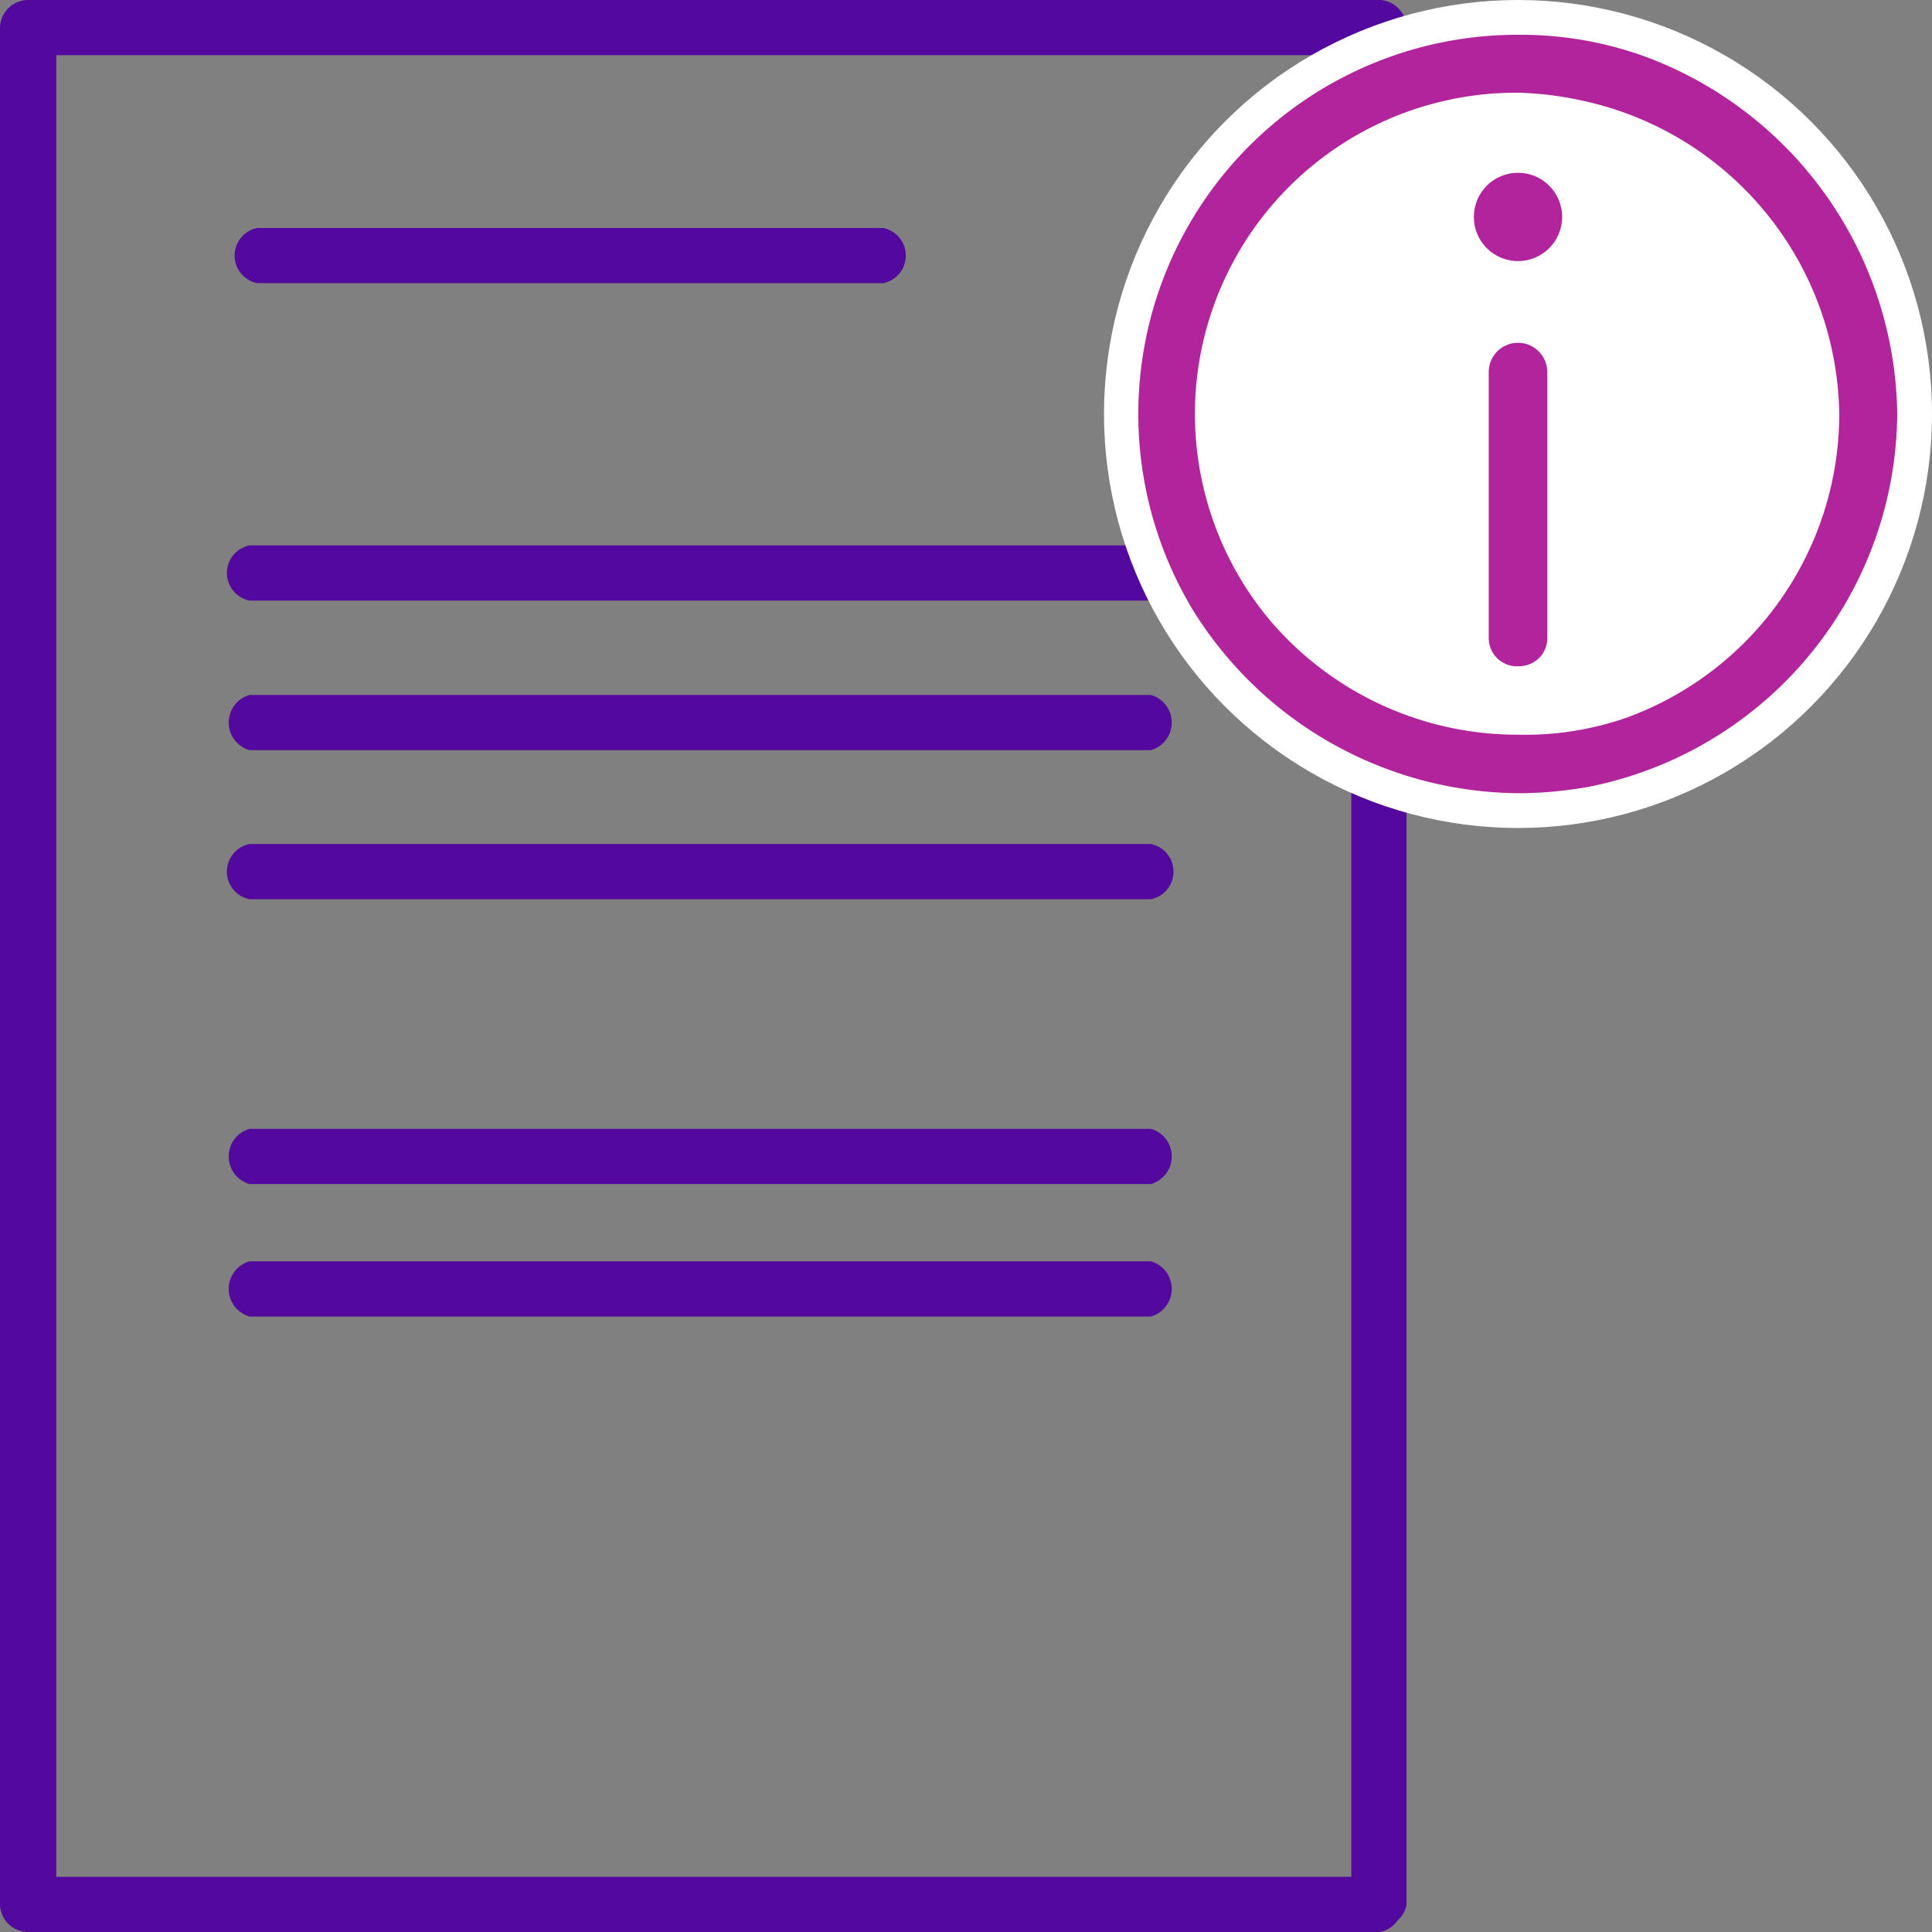
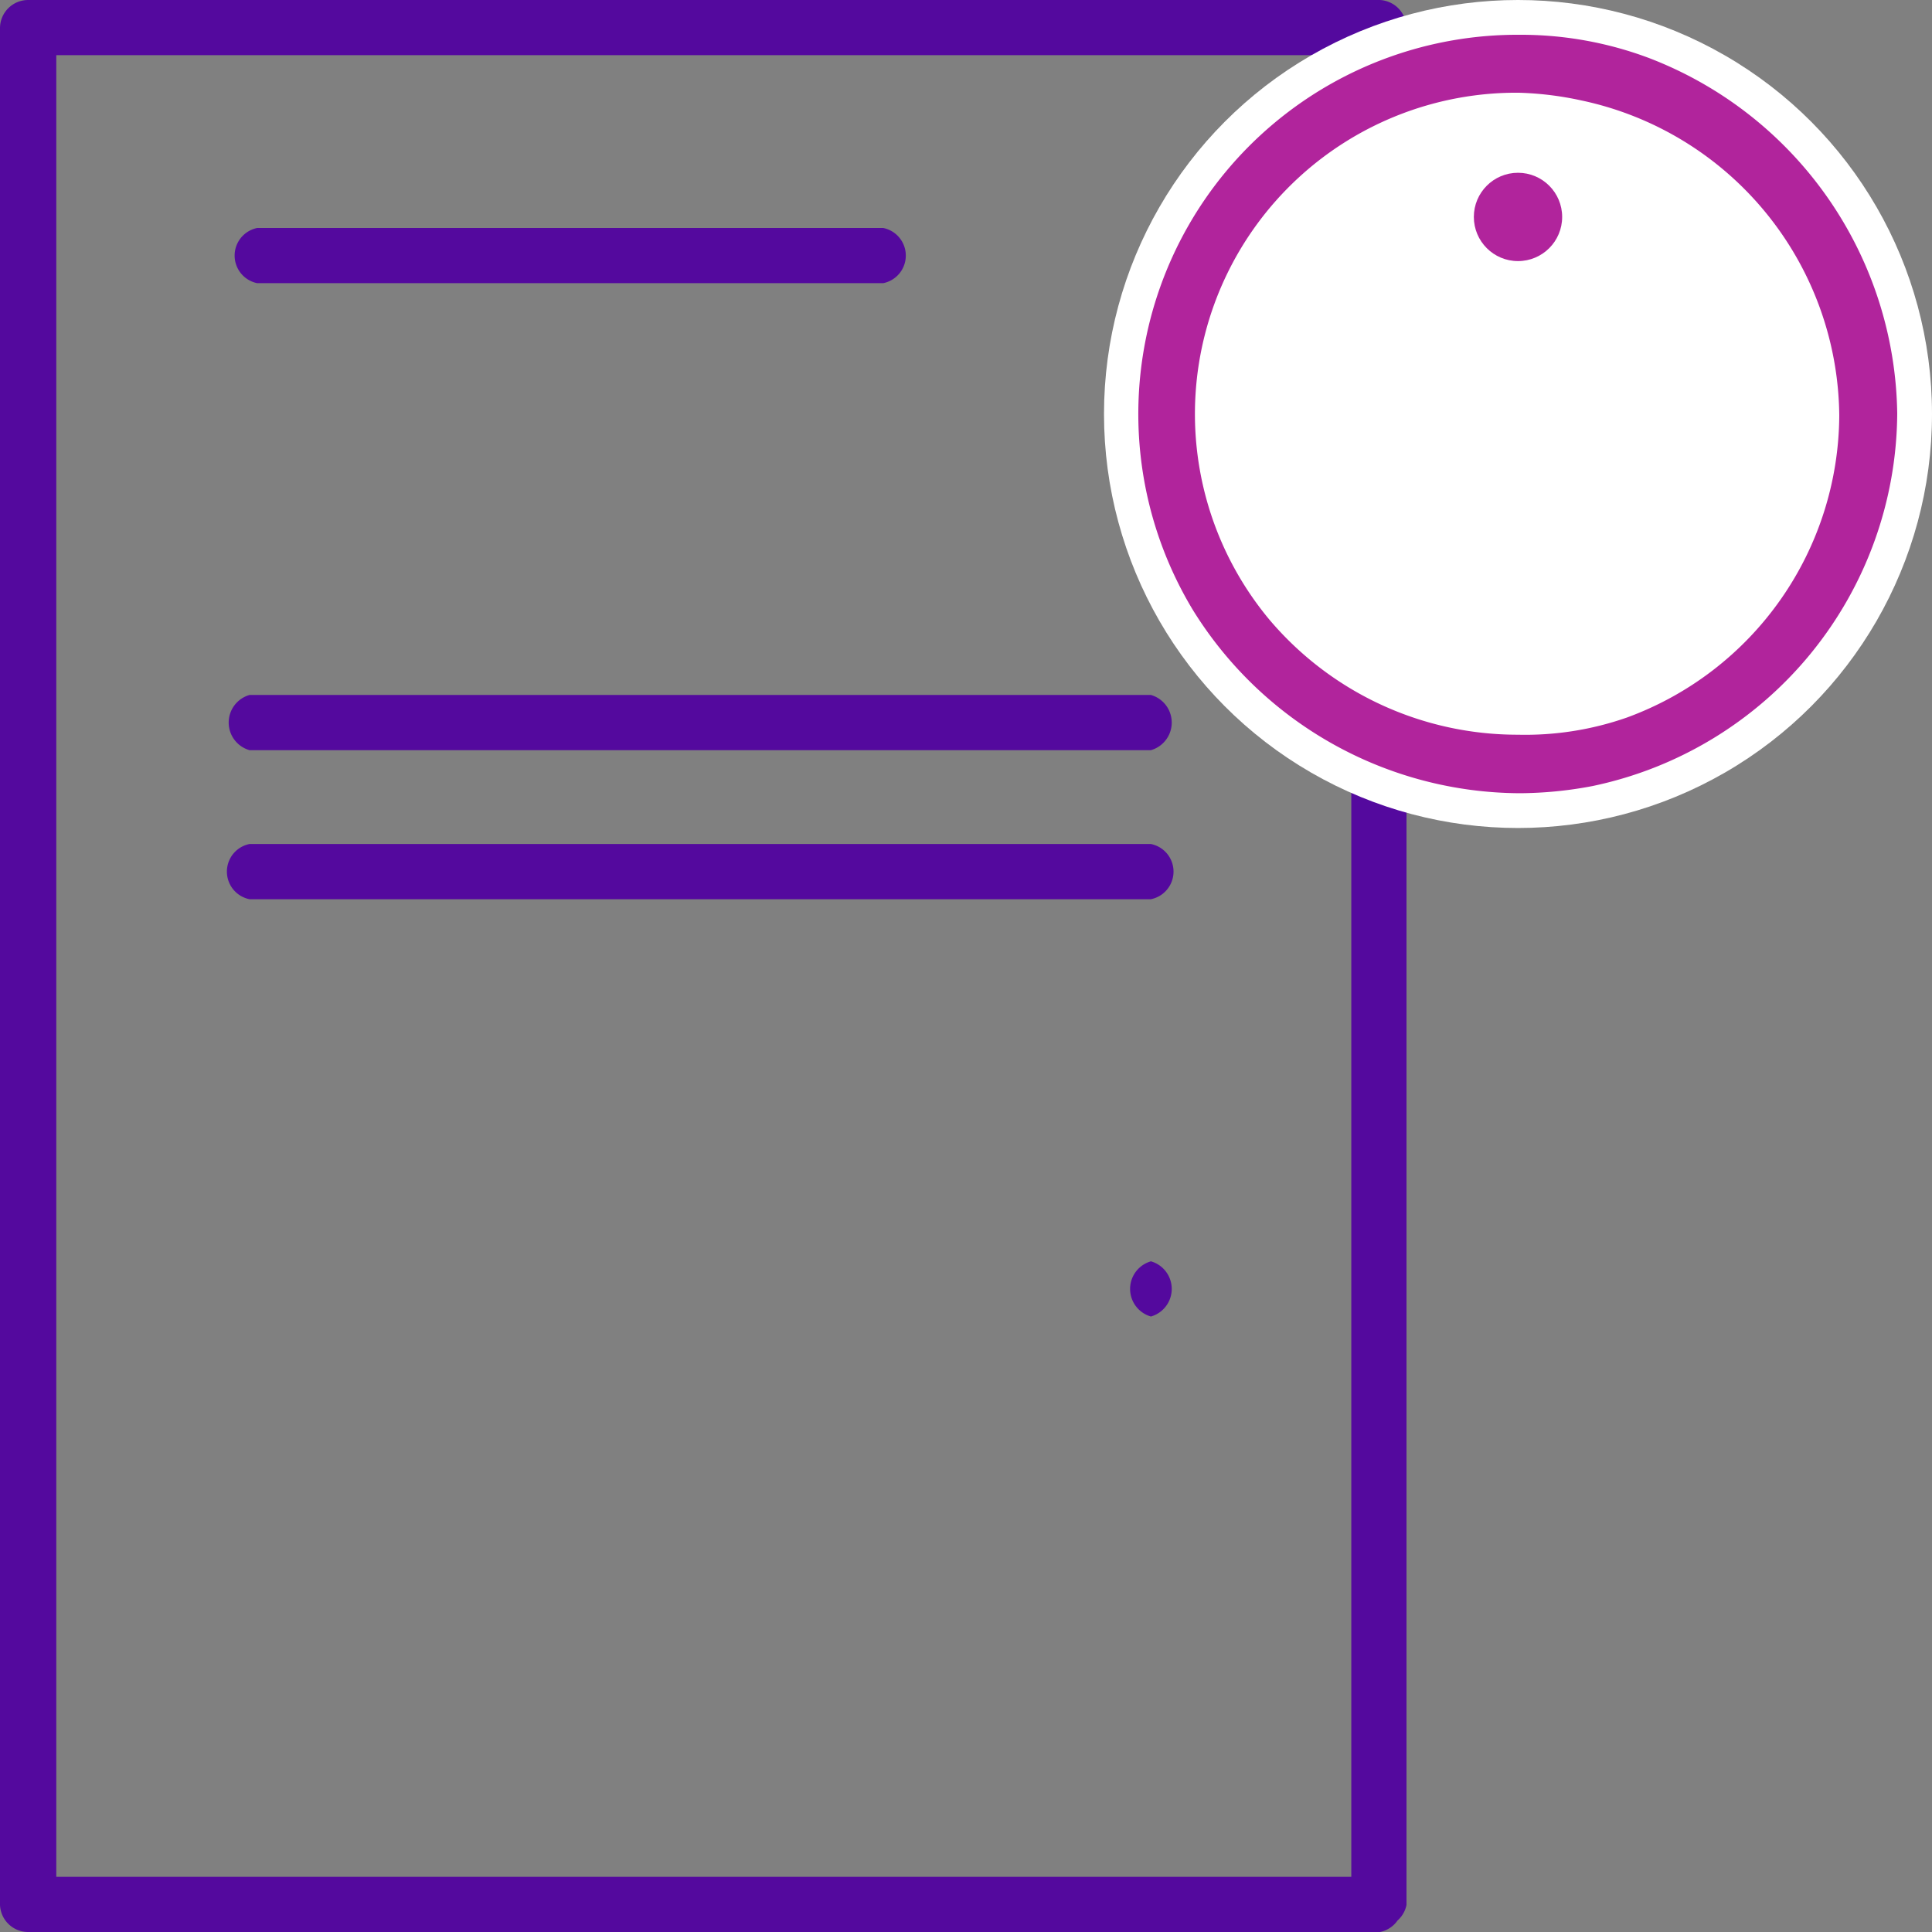
<svg xmlns="http://www.w3.org/2000/svg" viewBox="0 0 35 35">
  <rect x="0" y="0" width="35" height="35" fill="#808080" stroke="none" />
  <defs>
    <style>.cls-1{fill:#54099e;}.cls-2{fill:#fff;}.cls-3{fill:#b1249c;}</style>
  </defs>
  <g id="_3_highlights_shadows" data-name="3 highlights&amp;shadows">
    <path class="cls-1" d="M25,34H.51l.51.51V.51L.51,1H25L24.48.51v34a.51.51,0,0,0,1,0V.51A.51.51,0,0,0,25,0H.51A.51.51,0,0,0,0,.51v34A.51.51,0,0,0,.51,35H25A.51.51,0,0,0,25,34Z" />
    <path class="cls-1" d="M4.66,5.13H16a.51.51,0,0,0,0-1H4.66a.51.51,0,0,0,0,1Z" />
-     <path class="cls-1" d="M4.52,10.88H20.85a.51.51,0,0,0,0-1H4.52a.51.51,0,0,0,0,1Z" />
    <path class="cls-1" d="M4.52,13.59H20.85a.52.52,0,0,0,0-1H4.52a.52.52,0,0,0,0,1Z" />
    <path class="cls-1" d="M4.52,16.29H20.85a.51.51,0,0,0,0-1H4.52a.51.51,0,0,0,0,1Z" />
-     <path class="cls-1" d="M4.52,21.45H20.85a.52.52,0,0,0,0-1H4.52a.52.52,0,0,0,0,1Z" />
-     <path class="cls-1" d="M4.52,23.85H20.85a.52.52,0,0,0,0-1H4.52a.52.52,0,0,0,0,1Z" />
+     <path class="cls-1" d="M4.52,23.85H20.85a.52.52,0,0,0,0-1a.52.52,0,0,0,0,1Z" />
    <circle class="cls-2" cx="27.5" cy="7.5" r="7.5" />
    <path class="cls-3" d="M27.53,14.37a7,7,0,0,1-5.92-3.32A6.87,6.87,0,0,1,27.53.63a6.6,6.6,0,0,1,2.34.42,7,7,0,0,1,4.5,6.44,6.94,6.94,0,0,1-5.52,6.75A7.2,7.2,0,0,1,27.53,14.37Zm0-12.69A5.82,5.82,0,0,0,23,11.23a5.89,5.89,0,0,0,4.5,2.08A5.58,5.58,0,0,0,29.47,13a5.86,5.86,0,0,0,3.85-5.48,5.89,5.89,0,0,0-4.67-5.7A6.1,6.1,0,0,0,27.52,1.68Z" />
-     <path class="cls-3" d="M27.5,12.07a.51.51,0,0,1-.53-.52V6.74a.53.53,0,0,1,1.06,0v4.81a.5.5,0,0,1-.18.4A.53.53,0,0,1,27.5,12.07Z" />
    <circle class="cls-3" cx="27.5" cy="3.93" r="0.8" />
  </g>
</svg>